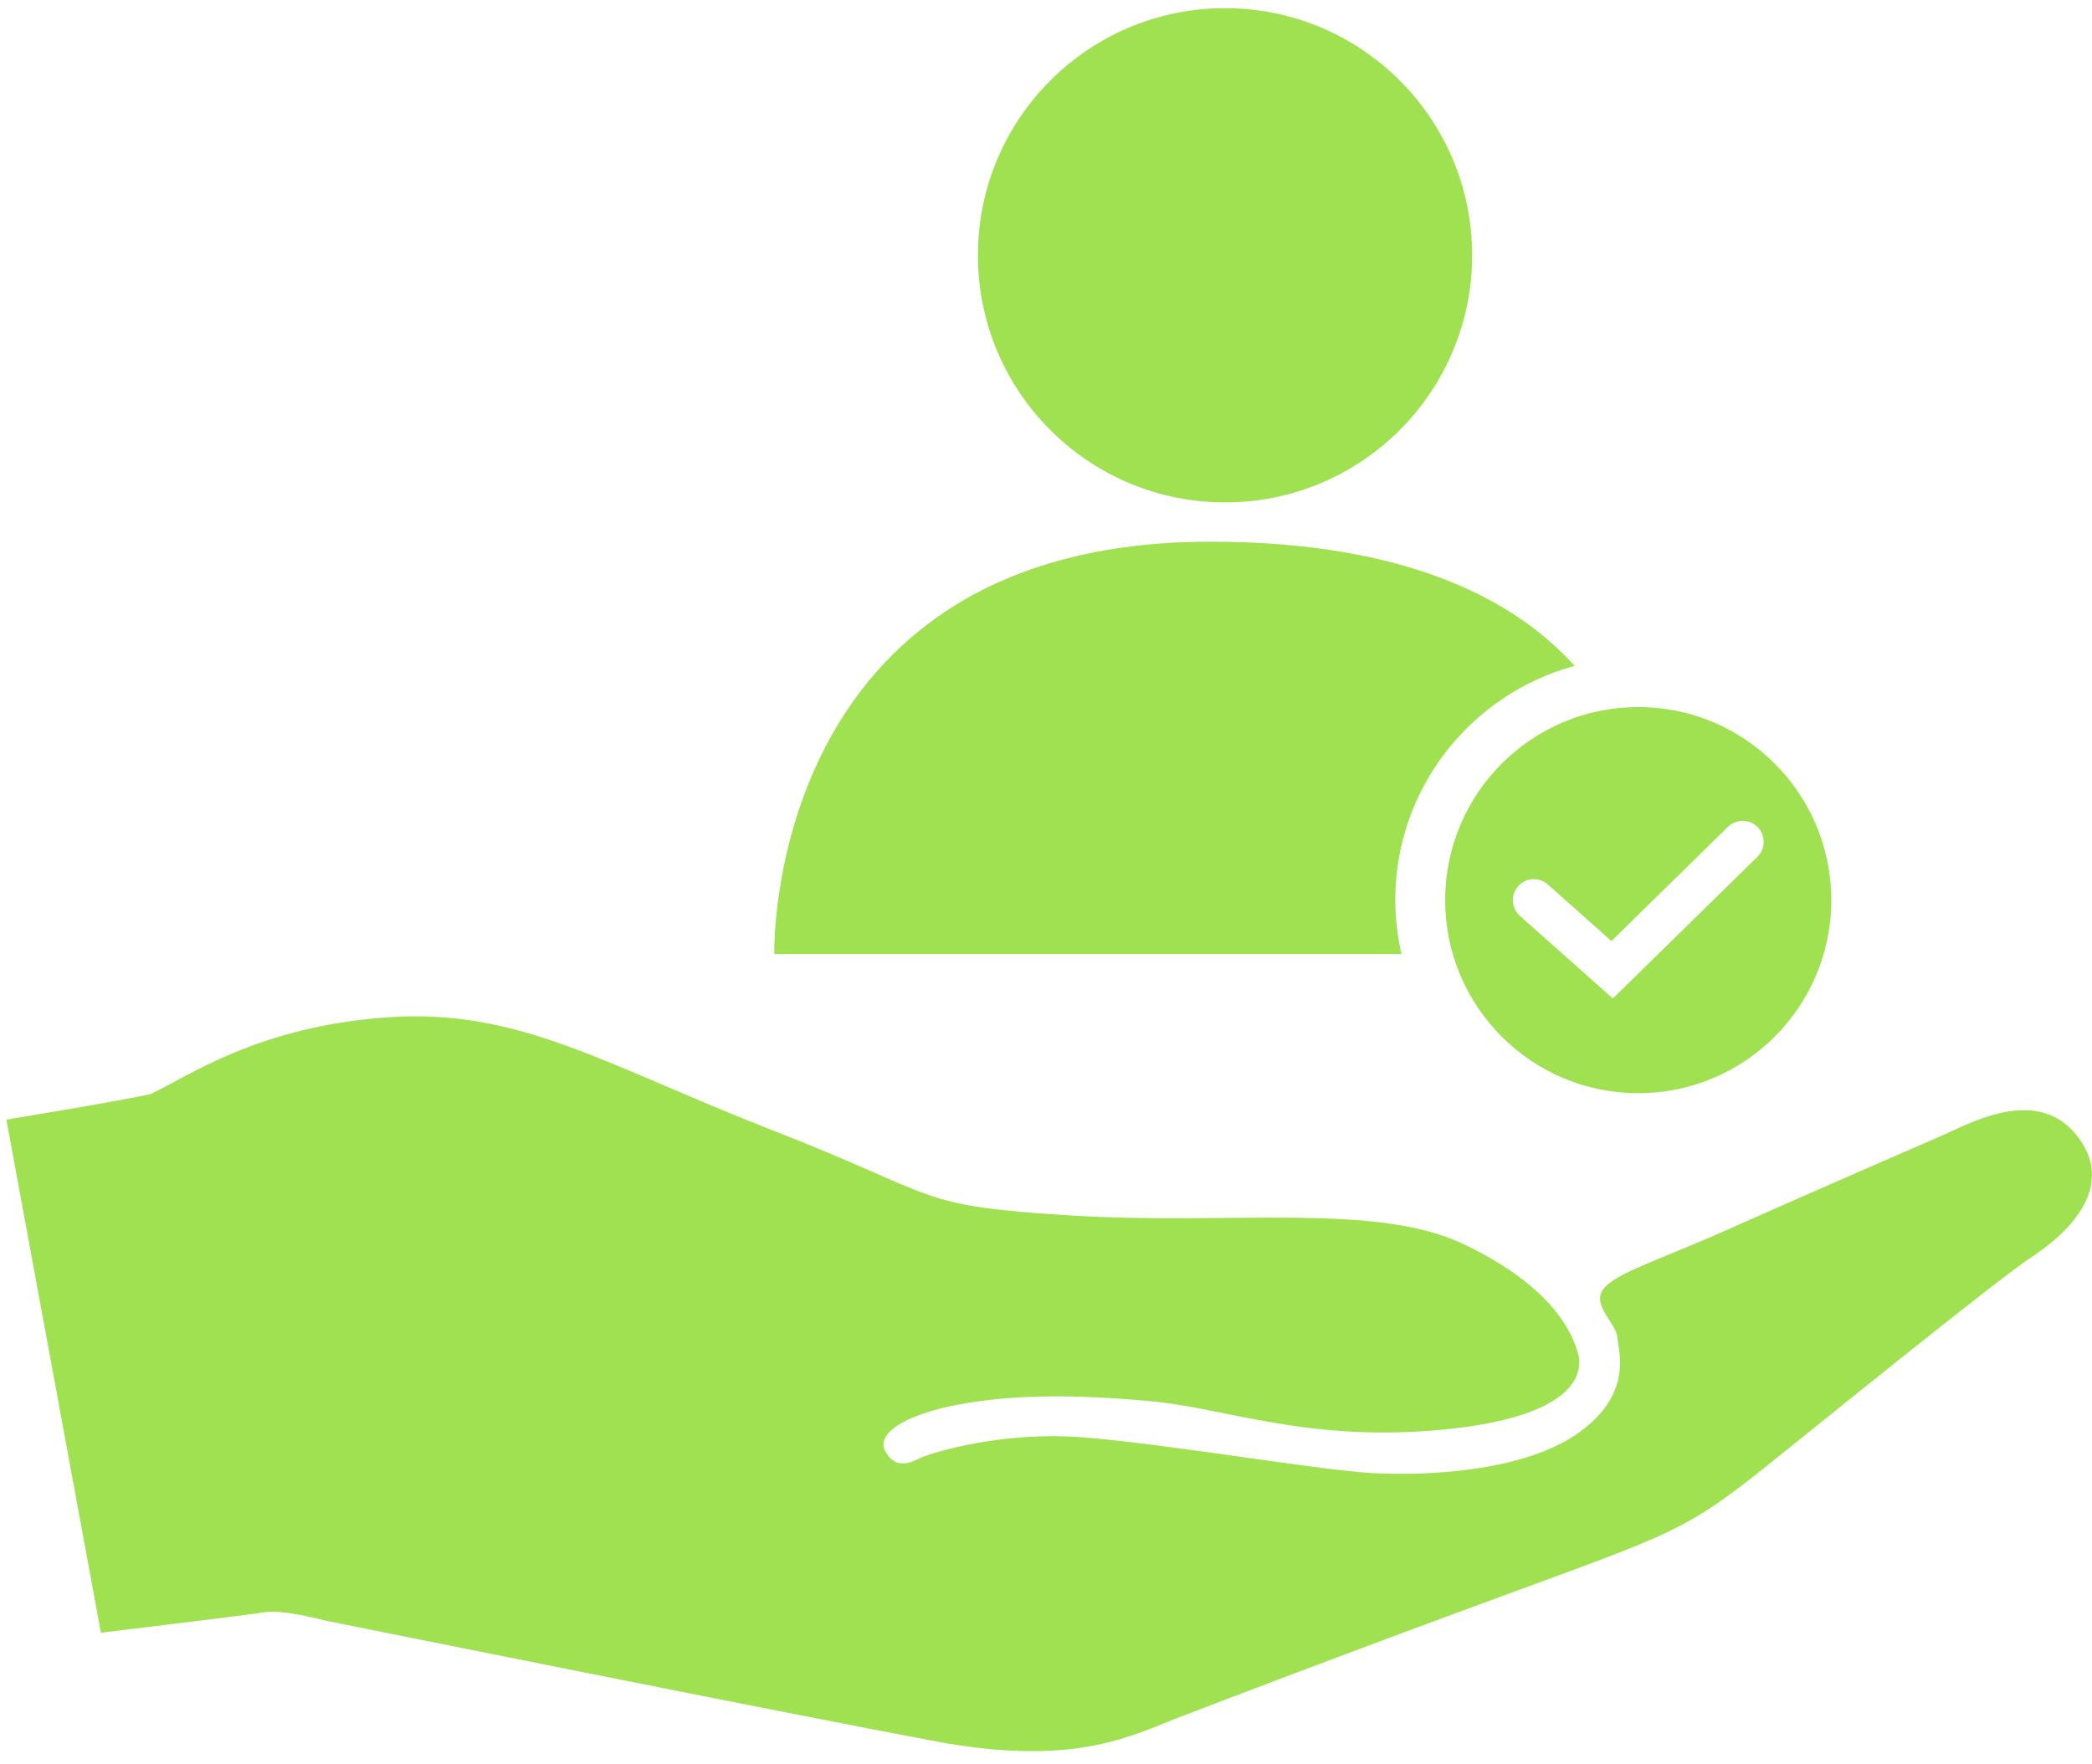
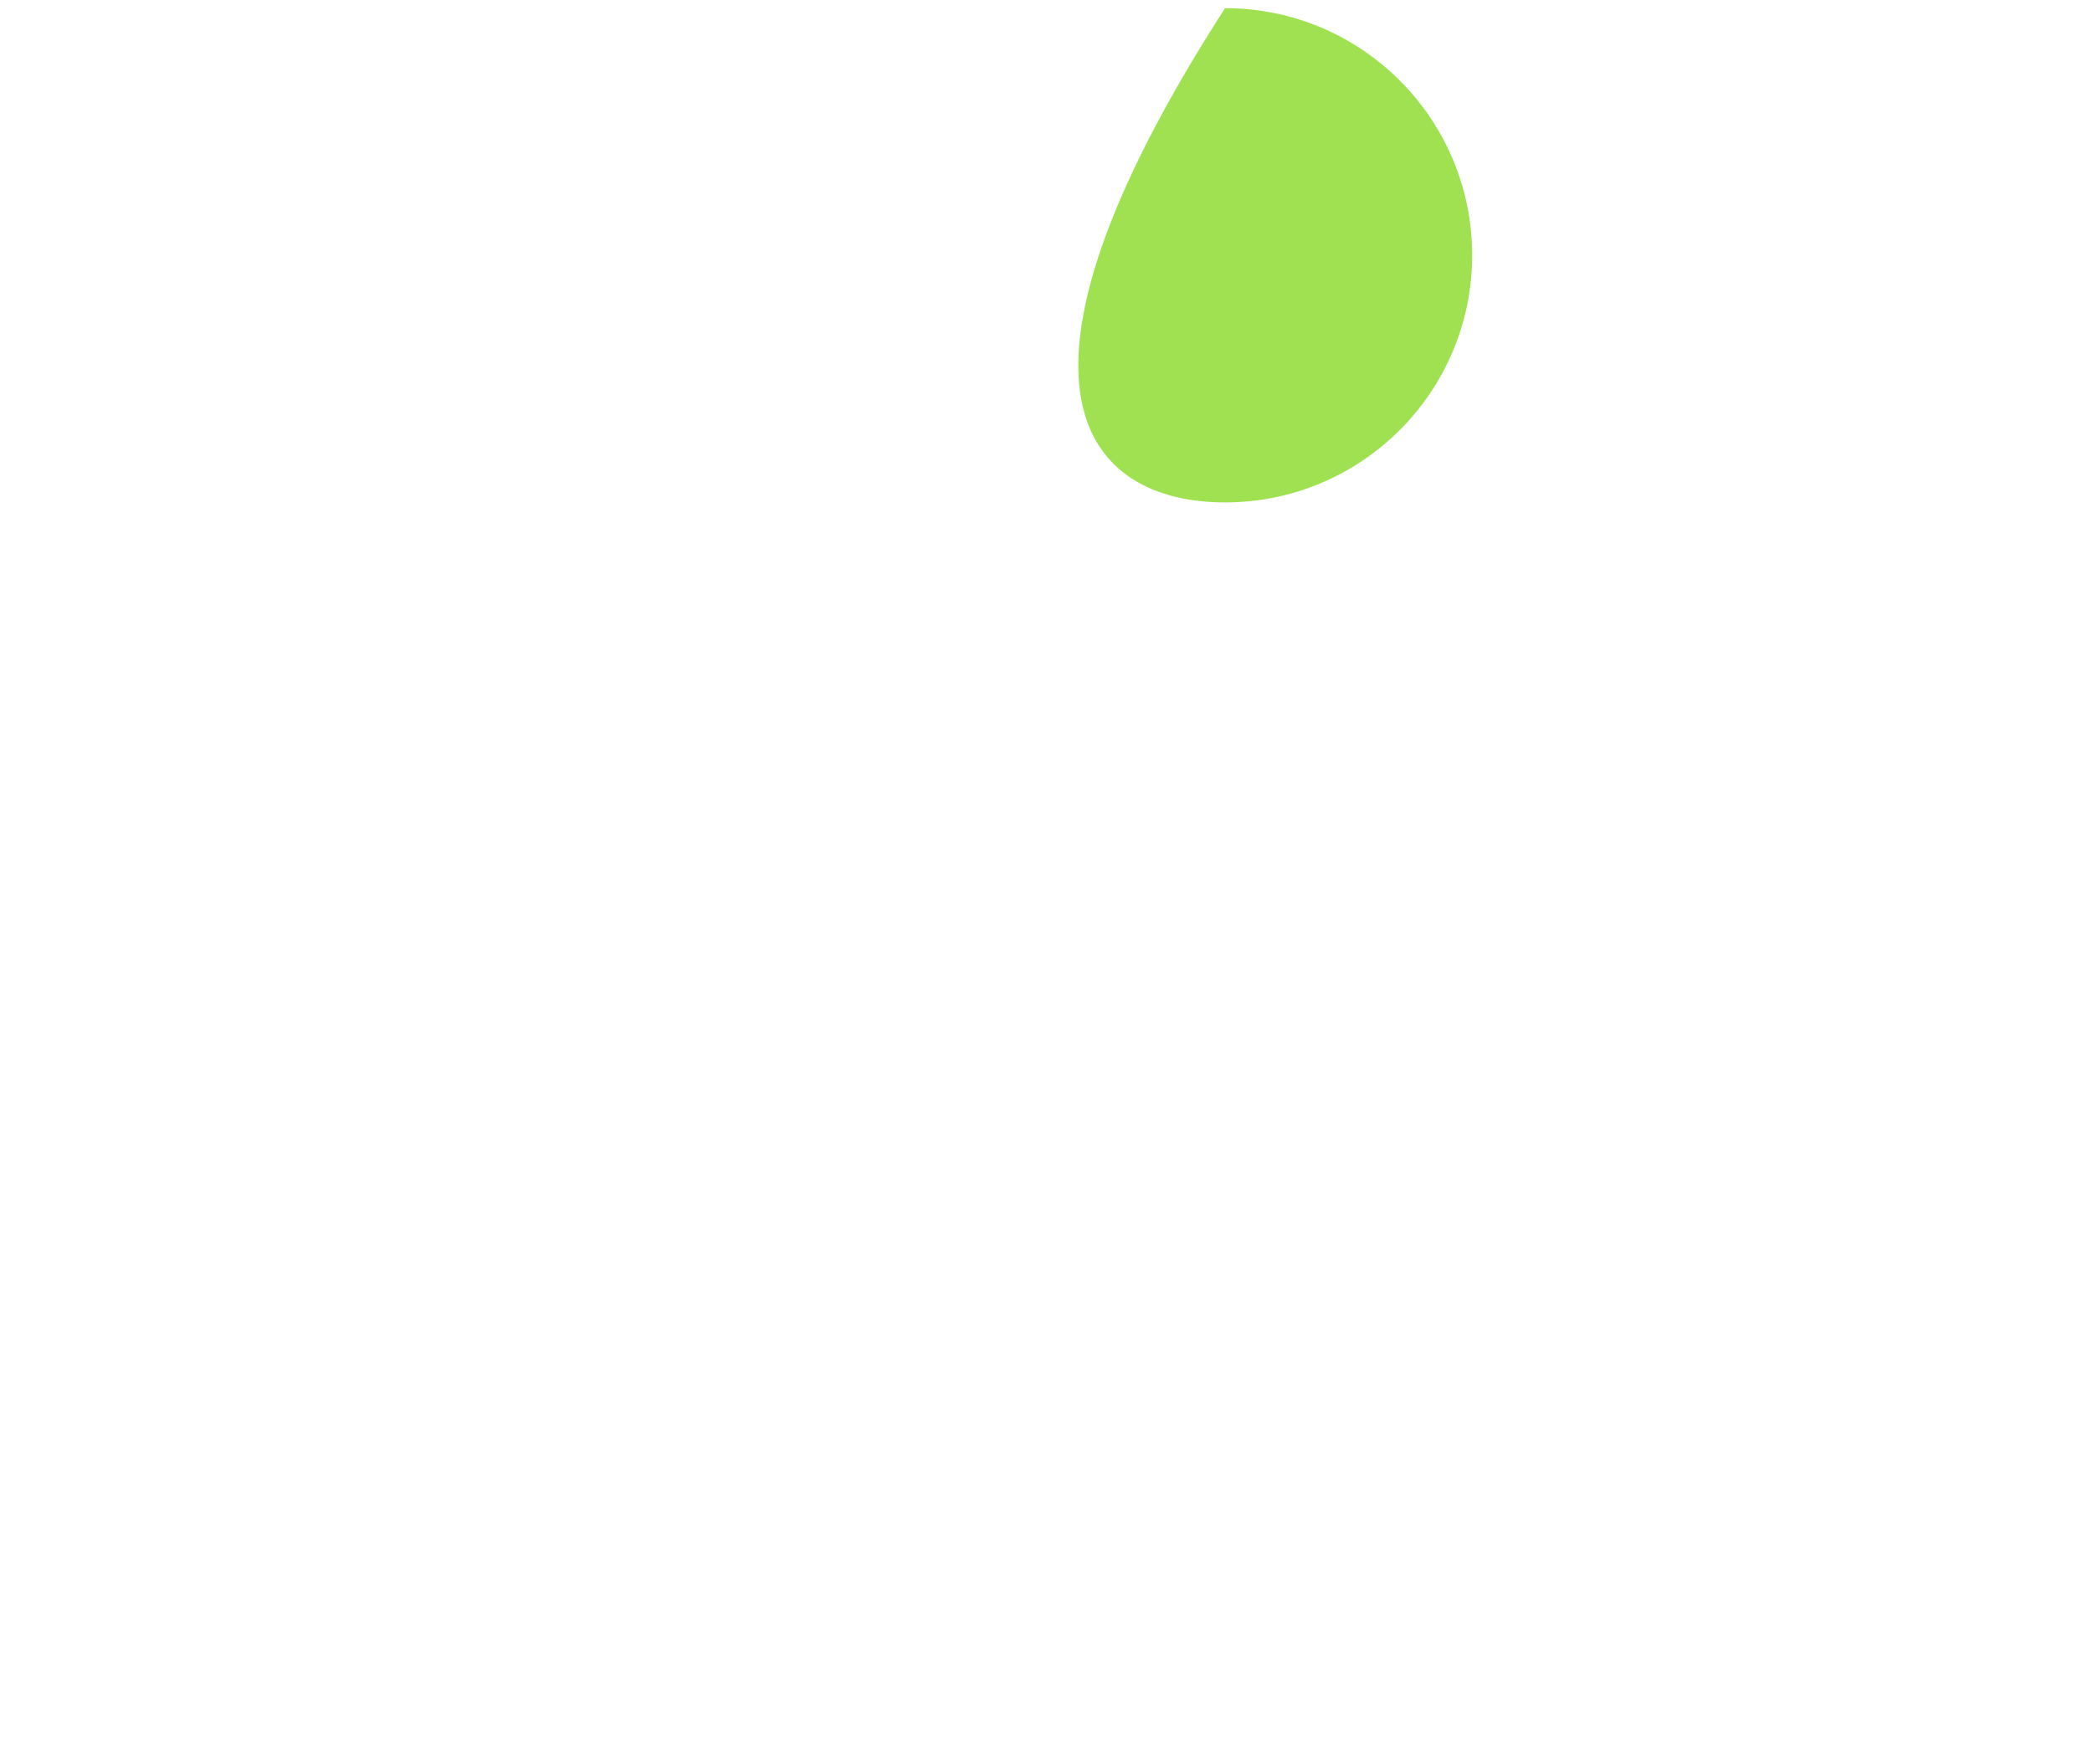
<svg xmlns="http://www.w3.org/2000/svg" width="83" height="70" viewBox="0 0 83 70" fill="none">
-   <path d="M48.603 19.933C54.019 19.933 58.408 15.543 58.408 10.128C58.408 4.713 54.019 0.324 48.603 0.324C43.188 0.324 38.799 4.713 38.799 10.128C38.799 15.543 43.188 19.933 48.603 19.933Z" fill="#A0E151" />
-   <path d="M55.358 35.712C55.358 31.264 58.376 27.529 62.474 26.418C60.128 23.82 55.845 21.491 48.014 21.491C30.306 21.491 30.72 37.853 30.72 37.853H55.605C55.448 37.163 55.358 36.449 55.358 35.712Z" fill="#A0E151" />
-   <path d="M64.997 28.052C60.767 28.052 57.337 31.482 57.337 35.712C57.337 39.943 60.767 43.372 64.997 43.372C69.227 43.372 72.657 39.943 72.657 35.712C72.657 31.482 69.227 28.052 64.997 28.052ZM69.723 33.995L63.989 39.614L60.301 36.336C59.957 36.031 59.926 35.503 60.232 35.16C60.537 34.815 61.064 34.784 61.408 35.09L63.934 37.335L68.556 32.805C68.885 32.482 69.412 32.488 69.734 32.816C70.056 33.145 70.052 33.672 69.723 33.995Z" fill="#A0E151" />
-   <path d="M4.003 64.777L0.253 44.421C0.253 44.421 5.014 43.636 5.978 43.404C7.405 42.749 10.22 40.705 15.426 40.358C20.633 40.011 23.991 42.247 30.72 44.871C37.449 47.494 36.214 47.84 42.539 48.226C48.864 48.612 54.61 47.686 58.12 49.383C61.629 51.08 62.401 52.892 62.632 53.78C62.748 54.358 62.726 56.171 57.338 56.711C51.95 57.251 48.633 55.863 45.663 55.593C42.694 55.323 40.457 55.323 38.336 55.67C36.215 56.017 34.672 56.788 35.135 57.598C35.598 58.408 36.254 57.945 36.639 57.791C37.025 57.637 39.685 56.788 42.886 57.02C46.087 57.251 52.296 58.331 54.495 58.446C56.693 58.562 60.526 58.369 62.659 56.826C64.792 55.284 64.213 53.625 64.175 53.086C64.136 52.545 63.295 51.893 63.519 51.311C63.798 50.588 65.64 50.077 68.494 48.805C71.348 47.532 75.86 45.565 76.94 45.102C78.02 44.64 80.758 43.02 82.378 45.025C83.998 47.03 82.108 48.882 80.642 49.846C79.176 50.81 71.913 56.71 70.075 58.176C66.874 60.731 66.373 60.837 59.547 63.343C52.721 65.85 48.826 67.355 46.898 68.087C44.97 68.819 42.733 70.131 37.14 69.09C31.548 68.048 12.959 64.307 12.959 64.307C12.959 64.307 11.224 63.845 10.53 63.961C9.835 64.076 4.003 64.777 4.003 64.777Z" fill="#A0E151" />
+   <path d="M48.603 19.933C54.019 19.933 58.408 15.543 58.408 10.128C58.408 4.713 54.019 0.324 48.603 0.324C38.799 15.543 43.188 19.933 48.603 19.933Z" fill="#A0E151" />
</svg>